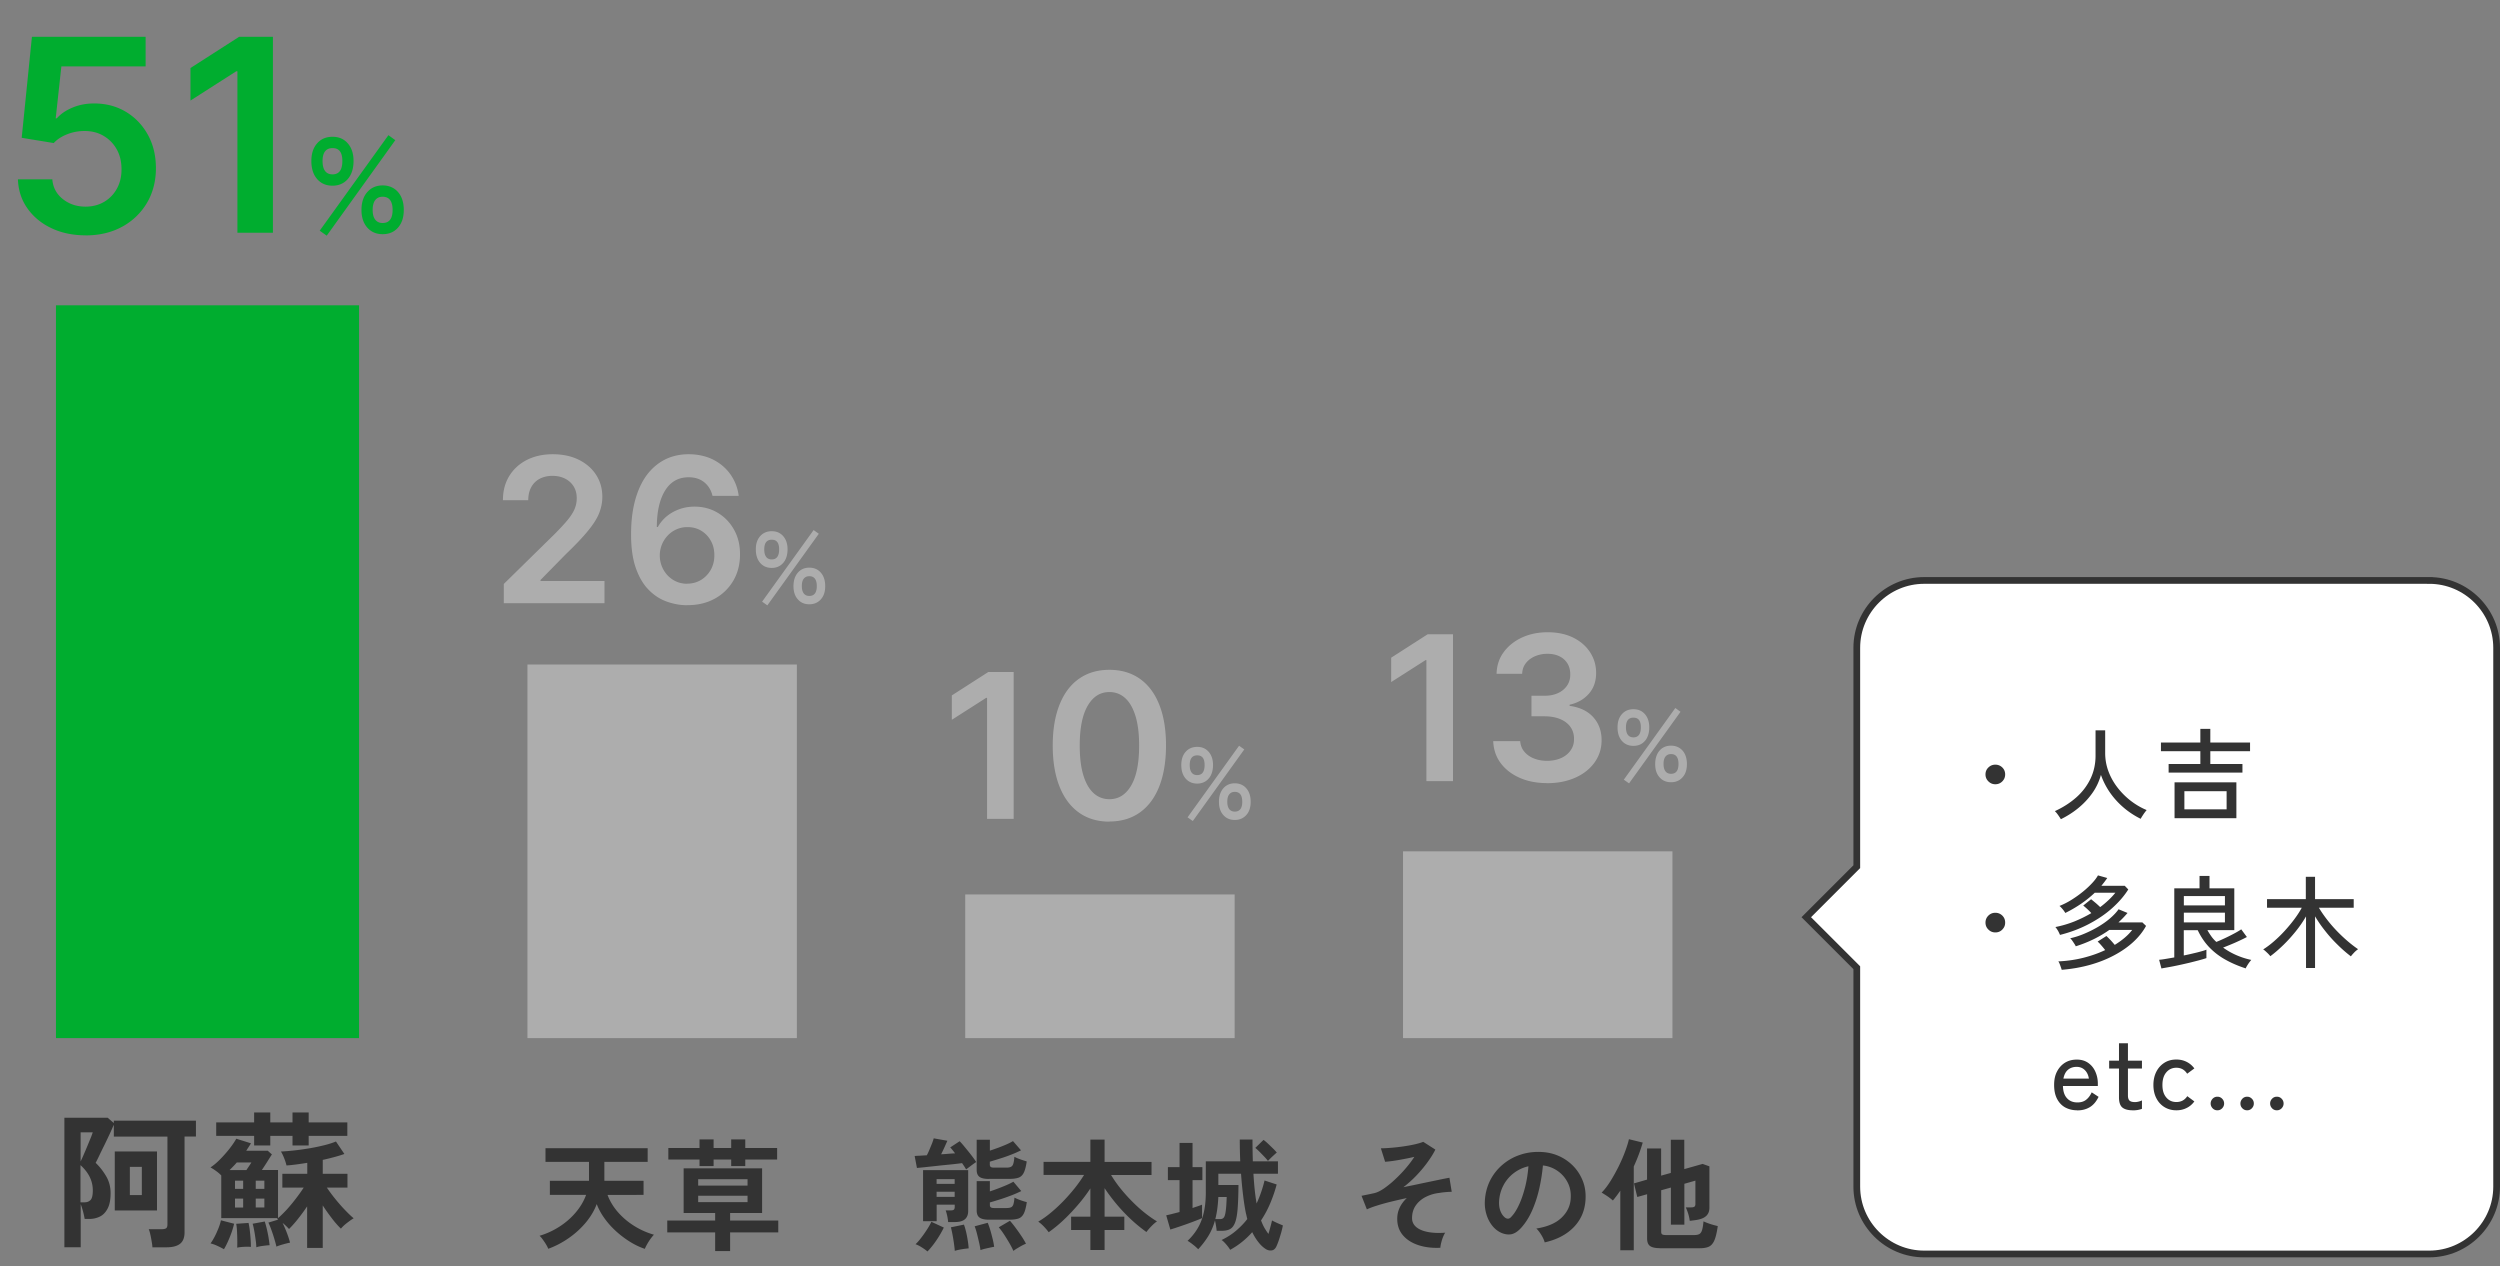
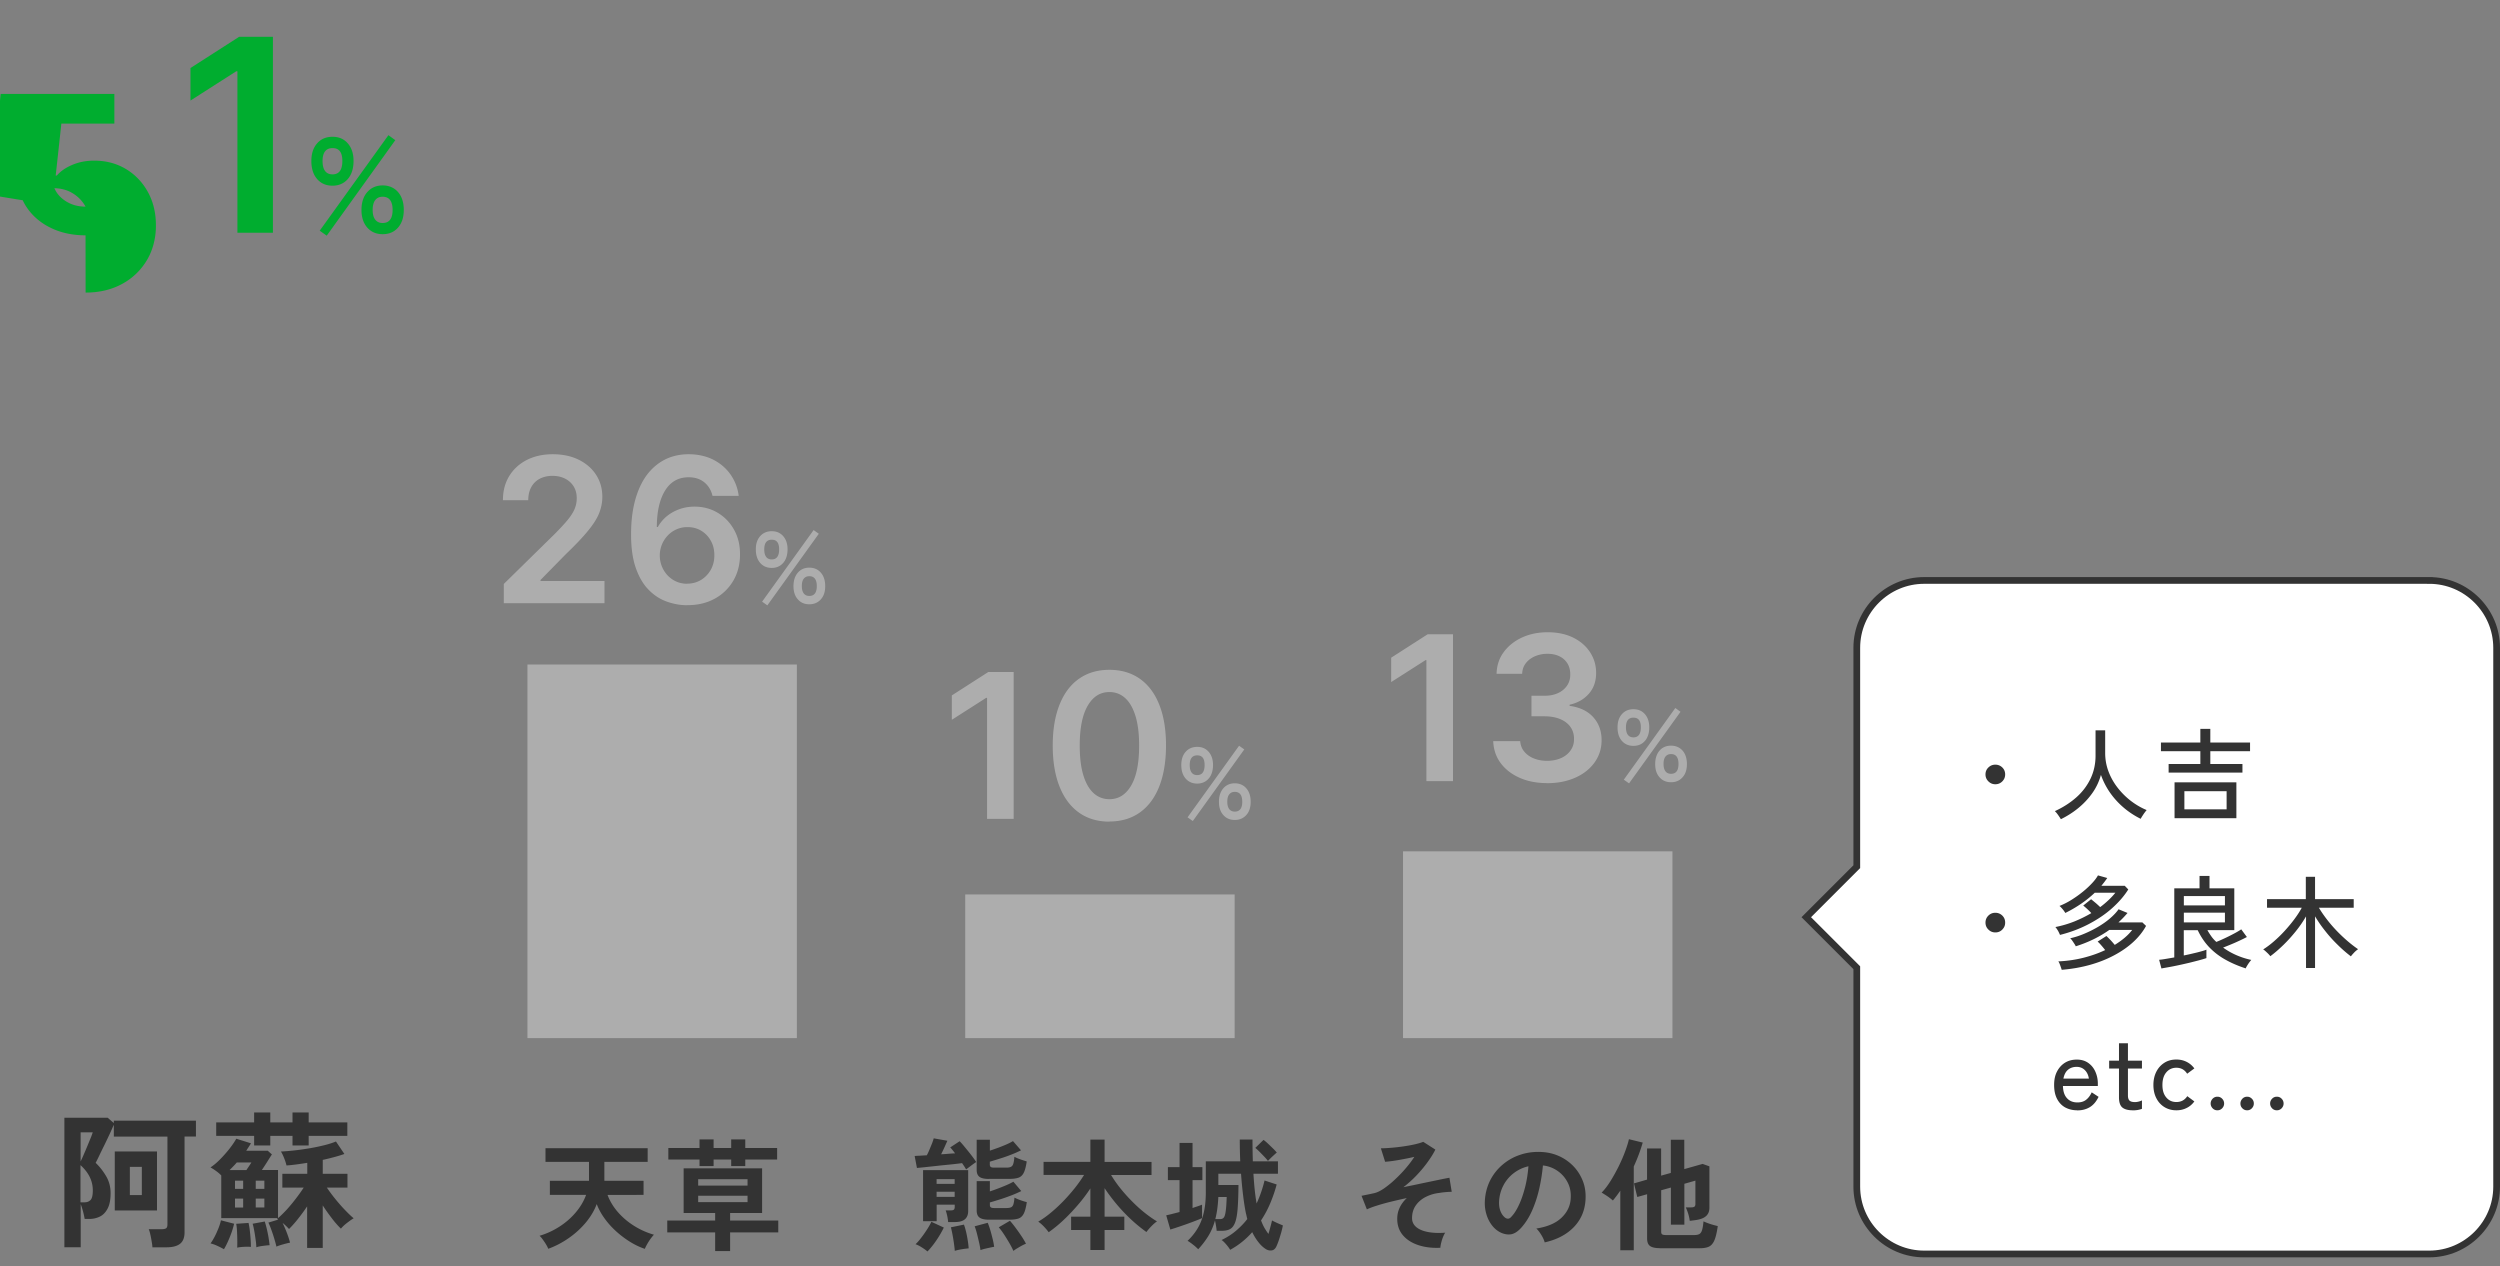
<svg xmlns="http://www.w3.org/2000/svg" id="_レイヤー_2" viewBox="0 0 371.18 188.01">
  <rect x="0" y="0" width="371.18" height="188.01" fill="#808080" stroke="none" />
  <defs>
    <style>.cls-2{fill:#adadad}.cls-2,.cls-3,.cls-5{stroke-width:0}.cls-3{fill:#333}.cls-5{fill:#00ad2f}</style>
  </defs>
  <g id="layer1">
-     <path class="cls-5" d="M49.37 27.57c-.95 0-1.71-.33-2.28-.98s-.86-1.55-.86-2.68.29-1.98.86-2.63c.57-.65 1.33-.97 2.28-.97s1.69.32 2.26.97c.57.65.86 1.52.86 2.63s-.29 2.03-.86 2.68-1.33.98-2.26.98Zm-.86 7.42-1.04-.74 10.2-14.18 1.02.74-10.18 14.18Zm.86-9.1c.97 0 1.46-.66 1.46-1.98s-.49-1.92-1.46-1.92-1.48.64-1.48 1.92.49 1.98 1.48 1.98Zm7.44 8.88c-.93 0-1.69-.32-2.27-.97s-.87-1.52-.87-2.63.29-2.01.87-2.66 1.34-.98 2.27-.98 1.71.33 2.28.98.86 1.54.86 2.66-.29 1.98-.86 2.63-1.33.97-2.28.97Zm0-1.66c.99 0 1.48-.65 1.48-1.94s-.49-1.96-1.48-1.96c-.47 0-.83.16-1.09.49-.26.33-.39.82-.39 1.47s.13 1.12.39 1.45c.26.33.62.49 1.09.49ZM12.7 34.94c-1.89 0-3.59-.36-5.08-1.07-1.5-.71-2.68-1.7-3.56-2.95s-1.34-2.68-1.4-4.29h5.11c.09 1.19.61 2.17 1.55 2.92s2.06 1.13 3.38 1.13c1.03 0 1.95-.24 2.76-.71.8-.47 1.44-1.13 1.9-1.97.46-.84.69-1.8.68-2.88 0-1.1-.22-2.07-.7-2.93a5.23 5.23 0 0 0-1.95-2.01c-.82-.49-1.77-.73-2.84-.73-.87 0-1.73.15-2.57.48-.84.33-1.51.77-2 1.31l-4.76-.78 1.52-15h16.88v4.4H9.11l-.84 7.71h.17c.54-.63 1.3-1.16 2.29-1.58.98-.42 2.06-.63 3.24-.63 1.76 0 3.33.41 4.72 1.24 1.38.83 2.47 1.97 3.27 3.42.8 1.45 1.19 3.11 1.19 4.97s-.44 3.63-1.33 5.13a9.493 9.493 0 0 1-3.68 3.54c-1.57.86-3.38 1.29-5.43 1.29ZM40.52 5.46v29.09h-5.27V10.58h-.17l-6.8 4.35V10.1l7.23-4.64h5.01Z" />
+     <path class="cls-5" d="M49.37 27.57c-.95 0-1.71-.33-2.28-.98s-.86-1.55-.86-2.68.29-1.98.86-2.63c.57-.65 1.33-.97 2.28-.97s1.69.32 2.26.97c.57.65.86 1.52.86 2.63s-.29 2.03-.86 2.68-1.33.98-2.26.98Zm-.86 7.42-1.04-.74 10.2-14.18 1.02.74-10.18 14.18Zm.86-9.1c.97 0 1.46-.66 1.46-1.98s-.49-1.92-1.46-1.92-1.48.64-1.48 1.92.49 1.98 1.48 1.98Zm7.44 8.88c-.93 0-1.69-.32-2.27-.97s-.87-1.52-.87-2.63.29-2.01.87-2.66 1.34-.98 2.27-.98 1.71.33 2.28.98.86 1.54.86 2.66-.29 1.98-.86 2.63-1.33.97-2.28.97Zm0-1.66c.99 0 1.48-.65 1.48-1.94s-.49-1.96-1.48-1.96c-.47 0-.83.16-1.09.49-.26.33-.39.82-.39 1.47s.13 1.12.39 1.45c.26.33.62.49 1.09.49ZM12.7 34.94c-1.89 0-3.59-.36-5.08-1.07-1.5-.71-2.68-1.7-3.56-2.95s-1.34-2.68-1.4-4.29h5.11c.09 1.19.61 2.17 1.55 2.92s2.06 1.13 3.38 1.13a5.23 5.23 0 0 0-1.95-2.01c-.82-.49-1.77-.73-2.84-.73-.87 0-1.73.15-2.57.48-.84.33-1.51.77-2 1.31l-4.76-.78 1.52-15h16.88v4.4H9.11l-.84 7.71h.17c.54-.63 1.3-1.16 2.29-1.58.98-.42 2.06-.63 3.24-.63 1.76 0 3.33.41 4.72 1.24 1.38.83 2.47 1.97 3.27 3.42.8 1.45 1.19 3.11 1.19 4.97s-.44 3.63-1.33 5.13a9.493 9.493 0 0 1-3.68 3.54c-1.57.86-3.38 1.29-5.43 1.29ZM40.52 5.46v29.09h-5.27V10.58h-.17l-6.8 4.35V10.1l7.23-4.64h5.01Z" />
    <path class="cls-2" d="M114.58 84.32c-.71 0-1.28-.25-1.71-.74-.43-.49-.65-1.16-.65-2.01s.22-1.49.65-1.97c.43-.48 1-.73 1.71-.73s1.27.24 1.7.73c.43.49.65 1.14.65 1.97s-.22 1.52-.65 2.01c-.43.49-1 .74-1.7.74Zm-.65 5.56-.78-.55 7.65-10.63.77.55-7.64 10.63Zm.65-6.82c.73 0 1.1-.5 1.1-1.49s-.37-1.44-1.1-1.44-1.11.48-1.11 1.44.37 1.49 1.11 1.49Zm5.58 6.66c-.7 0-1.27-.24-1.7-.73-.44-.49-.65-1.14-.65-1.97s.22-1.5.65-2c.43-.49 1-.74 1.7-.74s1.28.25 1.71.74c.43.49.65 1.16.65 2s-.21 1.49-.65 1.97c-.43.48-1 .73-1.71.73Zm0-1.24c.74 0 1.11-.49 1.11-1.46s-.37-1.47-1.11-1.47c-.35 0-.62.12-.82.37s-.29.61-.29 1.1.1.84.29 1.09.47.37.82.37ZM74.8 89.56V86.7l7.57-7.43c.72-.73 1.33-1.38 1.81-1.95.48-.57.85-1.12 1.09-1.65s.36-1.1.36-1.7c0-.69-.16-1.28-.47-1.77-.31-.49-.74-.88-1.29-1.15-.55-.27-1.17-.4-1.86-.4s-1.35.15-1.89.44c-.54.29-.96.71-1.25 1.25-.29.54-.44 1.18-.44 1.93h-3.76c0-1.38.32-2.59.95-3.61.63-1.02 1.5-1.81 2.62-2.38 1.11-.56 2.39-.84 3.83-.84s2.75.27 3.86.82 1.97 1.3 2.58 2.25c.61.95.92 2.04.92 3.26 0 .82-.16 1.62-.47 2.41-.31.79-.86 1.66-1.65 2.62-.78.96-1.88 2.12-3.3 3.48l-3.76 3.83v.15h9.5v3.3H74.79ZM102.03 89.86c-1.04 0-2.06-.19-3.06-.55-.99-.36-1.89-.94-2.68-1.76-.8-.81-1.43-1.9-1.9-3.25s-.7-3.03-.69-5.03c0-1.87.2-3.53.6-5 .4-1.46.97-2.7 1.71-3.71.75-1.01 1.65-1.78 2.7-2.32 1.05-.53 2.24-.8 3.54-.8s2.59.27 3.65.81 1.92 1.28 2.57 2.21c.65.93 1.06 1.99 1.21 3.16h-3.89c-.2-.84-.61-1.51-1.22-2.01s-1.39-.75-2.33-.75c-1.51 0-2.68.66-3.49 1.97s-1.22 3.12-1.23 5.41h.15c.35-.62.8-1.16 1.35-1.61a6.26 6.26 0 0 1 1.88-1.04c.7-.25 1.44-.37 2.22-.37 1.28 0 2.43.31 3.45.92 1.02.61 1.83 1.45 2.42 2.52.6 1.07.89 2.29.88 3.67 0 1.43-.32 2.72-.98 3.86a7.07 7.07 0 0 1-2.76 2.69c-1.18.65-2.55.98-4.12.97Zm-.02-3.2c.77 0 1.47-.19 2.08-.56a4.15 4.15 0 0 0 1.45-1.52c.35-.64.53-1.36.52-2.15 0-.78-.16-1.49-.51-2.12-.34-.63-.82-1.13-1.42-1.5-.6-.37-1.29-.55-2.07-.55-.58 0-1.11.11-1.61.33-.5.22-.93.52-1.3.91a4.301 4.301 0 0 0-1.19 2.96c0 .76.18 1.46.53 2.1.35.64.83 1.15 1.44 1.53s1.3.58 2.08.58ZM177.75 116.34c-.71 0-1.28-.25-1.71-.74-.43-.49-.65-1.16-.65-2.01s.22-1.49.65-1.97c.43-.48 1-.73 1.71-.73s1.27.24 1.7.73c.43.49.65 1.14.65 1.97s-.22 1.52-.65 2.01c-.43.49-1 .74-1.7.74Zm-.65 5.56-.78-.55 7.65-10.63.77.55-7.64 10.63Zm.65-6.82c.73 0 1.1-.5 1.1-1.49s-.37-1.44-1.1-1.44-1.11.48-1.11 1.44.37 1.49 1.11 1.49Zm5.58 6.66c-.7 0-1.27-.24-1.7-.73-.44-.49-.65-1.14-.65-1.97s.22-1.5.65-2c.43-.49 1-.74 1.7-.74s1.28.25 1.71.74c.43.49.65 1.16.65 2s-.21 1.49-.65 1.97c-.43.48-1 .73-1.71.73Zm0-1.24c.74 0 1.11-.49 1.11-1.46s-.37-1.47-1.11-1.47c-.35 0-.62.12-.82.37s-.29.61-.29 1.1.1.84.29 1.09.47.37.82.37ZM150.5 99.76v21.82h-3.95v-17.97h-.13l-5.1 3.26v-3.62l5.42-3.48h3.76ZM164.71 121.99c-1.75 0-3.26-.45-4.51-1.34s-2.22-2.18-2.89-3.87c-.67-1.69-1.01-3.72-1.01-6.1 0-2.38.35-4.4 1.02-6.08.67-1.67 1.63-2.95 2.89-3.83s2.75-1.32 4.5-1.32 3.25.44 4.51 1.32c1.26.88 2.22 2.16 2.89 3.83.67 1.68 1.01 3.7 1.01 6.07s-.34 4.42-1.01 6.11-1.63 2.97-2.89 3.86-2.76 1.33-4.51 1.33Zm0-3.33c1.36 0 2.44-.67 3.23-2.02s1.19-3.33 1.19-5.95c0-1.73-.18-3.19-.54-4.37-.36-1.18-.87-2.07-1.53-2.67-.66-.6-1.44-.9-2.34-.9-1.36 0-2.43.67-3.22 2.02s-1.19 3.32-1.19 5.92c0 1.74.17 3.2.53 4.39.36 1.19.87 2.08 1.53 2.68.66.6 1.45.9 2.35.9ZM242.52 110.74c-.71 0-1.28-.25-1.71-.73-.43-.49-.65-1.16-.65-2.01s.22-1.49.65-1.97c.43-.49 1-.73 1.71-.73s1.27.24 1.7.73c.43.49.65 1.14.65 1.97s-.22 1.52-.65 2.01c-.43.49-1 .73-1.7.73Zm-.65 5.57-.78-.55 7.65-10.64.77.56-7.64 10.63Zm.65-6.83c.73 0 1.1-.5 1.1-1.49s-.37-1.44-1.1-1.44-1.11.48-1.11 1.44.37 1.49 1.11 1.49Zm5.58 6.66c-.7 0-1.27-.24-1.7-.73-.44-.48-.65-1.14-.65-1.97s.22-1.5.65-2c.43-.49 1-.73 1.7-.73s1.28.25 1.71.73c.43.49.65 1.16.65 2s-.21 1.49-.65 1.97c-.43.49-1 .73-1.71.73Zm0-1.25c.74 0 1.11-.48 1.11-1.46s-.37-1.47-1.11-1.47c-.35 0-.62.12-.82.37s-.29.61-.29 1.1.1.84.29 1.09.47.37.82.37ZM215.73 94.16v21.82h-3.95V98.01h-.13l-5.1 3.26v-3.62l5.42-3.48h3.76ZM229.71 116.27c-1.53 0-2.9-.26-4.09-.79s-2.13-1.26-2.82-2.19-1.05-2.02-1.1-3.25h4.01c.04.59.23 1.1.59 1.54.36.44.83.78 1.42 1.02s1.25.36 1.98.36c.78 0 1.47-.14 2.08-.41s1.08-.66 1.42-1.15.51-1.05.5-1.69c0-.66-.16-1.24-.51-1.75-.35-.5-.85-.9-1.51-1.18-.66-.28-1.45-.43-2.37-.43h-1.93v-3.05h1.93c.76 0 1.43-.13 2-.39.57-.26 1.02-.63 1.35-1.11.33-.48.49-1.04.48-1.67 0-.62-.13-1.16-.41-1.61-.28-.46-.67-.82-1.18-1.07s-1.1-.38-1.78-.38-1.29.12-1.85.36-1.03.58-1.37 1.03c-.35.44-.53.97-.55 1.58h-3.8c.03-1.22.38-2.3 1.06-3.22s1.59-1.65 2.72-2.17c1.14-.52 2.41-.78 3.82-.78s2.72.27 3.8.81c1.08.54 1.91 1.27 2.5 2.19.59.92.88 1.93.88 3.04 0 1.23-.35 2.26-1.08 3.09s-1.68 1.37-2.86 1.63v.17c1.53.21 2.71.78 3.53 1.7s1.23 2.06 1.22 3.42c0 1.22-.35 2.31-1.04 3.28-.69.96-1.64 1.72-2.86 2.26s-2.6.82-4.16.82Z" />
    <path class="cls-3" d="M22.63 185.2c-.01-.24-.05-.53-.11-.88s-.12-.7-.2-1.03c-.07-.34-.15-.6-.24-.79h1.96c.29 0 .5-.05.63-.14.12-.09.19-.28.19-.56v-13.05H16.9v-1.76c-.15.34-.34.78-.59 1.32s-.52 1.1-.8 1.68c-.29.58-.55 1.11-.78 1.6-.23.48-.41.84-.53 1.06.59.56 1.1 1.21 1.55 1.97.45.76.67 1.6.67 2.54s-.14 1.69-.43 2.25c-.29.57-.67.97-1.15 1.21-.48.24-1.02.36-1.61.36h-.66c-.06-.35-.14-.73-.25-1.14-.11-.41-.22-.76-.34-1.06v6.4H9.56v-19.23h6.42l.92.79v-.35h12.19v2.35H27.4v14.23c0 .78-.22 1.34-.66 1.69-.44.35-1.11.53-2.02.53h-2.07Zm-10.67-12.74c.13-.26.29-.6.46-1.01.18-.41.36-.83.54-1.27s.35-.84.5-1.21c.15-.37.25-.66.31-.85h-1.8v4.33Zm0 6.05h.59c.37 0 .66-.11.89-.34.23-.23.34-.71.34-1.44 0-1.39-.61-2.64-1.83-3.74v5.52Zm5.08 1.21v-8.76h6.27v8.76h-6.27Zm2.24-2.29h1.78v-4.18h-1.78v4.18ZM45.6 185.29v-6.18c-.41.62-.85 1.22-1.31 1.8-.46.59-.92 1.11-1.38 1.56-.12-.13-.26-.28-.43-.44a7.44 7.44 0 0 0-.52-.46c.22.46.44.96.65 1.52.21.56.36 1.03.45 1.41-.23.04-.56.12-.99.24-.43.12-.77.23-1.03.35-.07-.34-.18-.72-.31-1.16-.13-.43-.27-.87-.43-1.3-.15-.43-.3-.8-.45-1.11l1.45-.44s-.06-.05-.09-.07l-.09-.04s.09-.07.13-.11h-8.4v-6.34c-.22-.23-.49-.46-.81-.69-.32-.23-.59-.39-.79-.5.47-.31.95-.71 1.45-1.22s.96-1.03 1.39-1.58c.43-.55.76-1.04.99-1.46l2.18.68c-.1.18-.21.35-.33.53-.12.18-.24.37-.37.57h3.19l.62.55c-.19.29-.43.67-.71 1.12-.29.46-.55.85-.78 1.19h2.4v7.15c.4-.34.82-.76 1.28-1.25.45-.5.9-1.03 1.34-1.61.44-.57.84-1.13 1.19-1.67h-3.17v-2.05h3.7v-1.63c-.56.09-1.1.17-1.63.24-.53.07-1.01.12-1.45.15a7.8 7.8 0 0 0-.35-1.08c-.16-.41-.32-.74-.48-.99.56-.03 1.21-.08 1.95-.16s1.5-.19 2.29-.32c.78-.13 1.52-.29 2.21-.46s1.26-.36 1.72-.55l1.25 1.85c-.41.15-.9.3-1.45.45-.56.15-1.14.3-1.76.43v2.07h3.67v2.05h-3.06c.37.54.78 1.1 1.25 1.68.47.58.94 1.12 1.42 1.62s.91.92 1.31 1.25c-.28.16-.61.4-1 .7s-.69.59-.89.84c-.43-.41-.88-.92-1.35-1.54s-.93-1.25-1.35-1.91v6.31h-2.29Zm-12.36.18c-.28-.16-.6-.33-.98-.5a5.6 5.6 0 0 0-1-.36c.21-.28.41-.62.62-1.02.21-.4.39-.82.56-1.24.17-.43.29-.81.36-1.17l1.96.51c-.09.4-.22.83-.38 1.3-.17.47-.35.92-.55 1.36-.2.44-.39.81-.58 1.12Zm4.49-15.4v-1.43H32.1v-2h5.63v-1.47h2.4v1.47h3.3v-1.47h2.4v1.47h5.74v2h-5.74v1.43h-2.4v-1.43h-3.3v1.43h-2.4Zm-3.63 3.65h2.49c.13-.21.27-.41.41-.62.14-.21.25-.37.32-.51h-2.16c-.16.19-.33.38-.52.57-.18.19-.36.37-.54.55Zm.79 2.79h1.21v-1.21h-1.21v1.21Zm0 2.77h1.21v-1.32h-1.21v1.32Zm.33 5.96c.01-.31.02-.68.01-1.12 0-.44-.02-.88-.04-1.31s-.06-.8-.12-1.11l1.83-.13c.07.31.14.68.19 1.12.05.44.09.88.12 1.32s.04.81.04 1.12c-.28-.03-.62-.03-1.03-.01-.41.02-.74.06-.99.12Zm2.84-.04c-.01-.35-.05-.74-.11-1.17-.06-.43-.12-.85-.2-1.27-.07-.42-.15-.77-.24-1.07l1.8-.33c.1.32.21.7.31 1.13a19.633 19.633 0 0 1 .41 2.39c-.28.01-.62.05-1.01.1-.4.05-.72.12-.97.21Zm-.09-8.69h1.28v-1.21h-1.28v1.21Zm0 2.77h1.28v-1.32h-1.28v1.32ZM81.41 185.43a4.18 4.18 0 0 0-.32-.64 9.77 9.77 0 0 0-.5-.75c-.17-.24-.33-.43-.48-.56 1.04-.31 2.02-.76 2.94-1.35s1.72-1.28 2.41-2.09 1.21-1.68 1.56-2.63h-5.38v-2.09h5.81v-2.81h-6.46v-2.03h15.17v2.03h-6.43v2.61c0 .07 0 .14.02.2h5.8v2.09H90.2c.36.95.89 1.82 1.58 2.6.7.79 1.5 1.46 2.42 2.03s1.88.99 2.89 1.28c-.13.13-.29.33-.48.58-.19.26-.36.53-.52.81-.16.28-.28.52-.35.71-.77-.26-1.52-.62-2.25-1.08s-1.42-.98-2.06-1.57c-.64-.59-1.21-1.22-1.69-1.9-.49-.68-.87-1.38-1.14-2.1-.36.96-.9 1.87-1.62 2.74-.72.86-1.56 1.63-2.52 2.3s-1.98 1.21-3.06 1.6ZM106.18 185.75v-2.77h-7.11v-1.76h7.11v-1.12h-4.68v-6.64h11.65v6.64h-4.75v1.12h7.15v1.76h-7.15v2.77h-2.21Zm-2.32-12.62v-.97h-4.63v-1.71h4.63v-1.28h2.09v1.28h2.61v-1.28h2.09v1.28h4.73v1.71h-4.73v.97h-2.09v-.97h-2.61v.97h-2.09Zm-.2 2.9h7.33v-.95h-7.33v.95Zm0 2.45h7.33v-.95h-7.33v.95ZM143.43 173.62c-.06-.12-.14-.26-.24-.41s-.22-.33-.35-.52c-.25.04-.6.08-1.04.13-.44.05-.92.1-1.45.15-.53.05-1.06.11-1.6.17-.54.06-1.04.11-1.49.16-.46.05-.83.08-1.12.11l-.34-1.78c.17-.01.41-.03.73-.04.32-.02.67-.04 1.07-.06.11-.19.23-.44.36-.75.13-.31.26-.62.39-.94.13-.32.22-.6.28-.83l2.03.36c-.12.26-.26.58-.43.96-.17.38-.34.73-.5 1.05.41-.02.79-.05 1.15-.08.36-.03.67-.05.92-.06-.26-.36-.5-.65-.72-.88l1.4-.92c.17.17.37.39.6.67.23.28.48.58.73.89.25.31.48.61.68.88s.35.49.45.65c-.11.06-.26.17-.47.32s-.4.3-.59.44c-.19.14-.34.26-.45.34Zm-5.72 12.19c-.23-.19-.51-.4-.85-.61a4.51 4.51 0 0 0-.93-.47c.28-.26.57-.59.87-.99.31-.4.59-.81.86-1.23s.48-.79.62-1.11l1.85.86c-.3.62-.67 1.26-1.12 1.92s-.89 1.2-1.31 1.63Zm3.06-4.37c-.01-.24-.06-.54-.13-.9-.08-.36-.16-.64-.24-.83h.79c.2 0 .35-.04.43-.11.08-.07.13-.2.13-.4v-.34h-2.68v2.45h-2.02v-7.58h6.7v6.05c0 1.1-.64 1.66-1.93 1.66h-1.04Zm-1.71-5.67h2.68v-.7h-2.68v.7Zm0 1.93h2.68v-.76h-2.68v.76Zm2.7 8.03c-.02-.34-.07-.72-.13-1.15-.06-.43-.13-.86-.21-1.28-.08-.42-.16-.78-.24-1.08l1.94-.4c.11.29.21.64.31 1.05.1.41.18.84.25 1.28.07.44.12.84.14 1.2-.17.01-.38.04-.64.07-.26.04-.52.08-.77.13s-.48.11-.66.17Zm3.82-.11c-.05-.35-.12-.74-.22-1.17-.1-.43-.2-.86-.31-1.29s-.22-.79-.34-1.09l1.94-.52c.12.28.24.63.37 1.05.13.43.24.86.35 1.3.11.44.19.85.23 1.22-.17.02-.38.06-.63.12-.25.05-.5.11-.76.17-.25.06-.47.13-.65.2Zm1.28-10.58c-.67 0-1.15-.1-1.43-.31-.28-.2-.42-.55-.42-1.03v-4.48h1.96v1.62c.4-.13.81-.28 1.23-.43.43-.16.83-.32 1.22-.49s.72-.34.98-.5l1.19 1.37c-.4.2-.86.41-1.4.62-.53.21-1.08.41-1.64.58-.56.18-1.09.34-1.59.49v.41c0 .17.04.29.13.36.08.07.25.11.5.11h1.84c.29 0 .51-.04.67-.12s.28-.23.35-.47c.07-.23.13-.57.16-1.02.22.12.51.25.88.38s.69.23.95.31c-.11.77-.26 1.33-.45 1.7s-.46.61-.79.72c-.34.11-.77.17-1.31.17h-3.04Zm0 6.05c-.67 0-1.15-.11-1.43-.32-.28-.21-.42-.55-.42-1.04v-4.37h1.96v1.53a31.625 31.625 0 0 0 2.48-.94c.39-.17.73-.34 1.01-.5l1.17 1.39c-.4.2-.87.41-1.41.62-.55.21-1.1.41-1.67.59s-1.09.34-1.58.48v.38c0 .16.04.27.13.34.08.07.25.11.5.11h1.84c.29 0 .51-.04.67-.11.16-.07.28-.22.35-.44.07-.22.13-.55.16-1 .22.12.51.25.88.38s.69.23.95.29c-.11.77-.26 1.34-.45 1.71s-.46.62-.79.73c-.34.11-.77.17-1.31.17h-3.04Zm3.6 4.64c-.14-.34-.34-.72-.58-1.14-.25-.43-.51-.85-.78-1.27s-.55-.79-.81-1.1l1.66-.97c.28.31.56.67.85 1.06s.58.8.85 1.21c.28.41.5.79.68 1.14-.18.06-.39.16-.63.29-.24.13-.47.27-.69.4s-.4.26-.55.37ZM161.89 185.59v-2.97h-2.86v-1.98h2.86v-4.19c-.53.8-1.13 1.61-1.82 2.41-.68.8-1.4 1.56-2.14 2.26-.74.7-1.49 1.31-2.23 1.83-.18-.25-.42-.53-.72-.85-.3-.31-.58-.55-.83-.72.6-.35 1.21-.78 1.84-1.3s1.25-1.09 1.86-1.72c.61-.63 1.18-1.28 1.71-1.94.53-.67.99-1.32 1.39-1.97h-6.01v-1.94h6.95v-3.31H164v3.31h6.97v1.94h-6.01c.4.66.86 1.33 1.4 2s1.12 1.32 1.73 1.93c.61.62 1.23 1.18 1.86 1.68.63.5 1.24.93 1.83 1.28-.25.17-.53.41-.83.72-.3.31-.55.6-.74.86a23.24 23.24 0 0 1-2.26-1.85c-.75-.7-1.46-1.44-2.13-2.24s-1.28-1.61-1.82-2.42v4.23h2.93v1.98H164v2.97h-2.11ZM173.76 182.55l-.61-2.11c.29-.06.6-.13.94-.22s.68-.17 1.04-.27v-4.73h-1.73v-1.93h1.73v-3.6h1.93v3.6h1.46v1.93h-1.46v4.14c.26-.1.52-.18.76-.26s.46-.16.65-.24v2c-.36.16-.82.34-1.38.55s-1.13.42-1.73.62c-.59.2-1.12.38-1.59.52Zm8.89 3.02c-.07-.13-.18-.29-.33-.49-.15-.19-.31-.38-.48-.56-.17-.18-.32-.32-.47-.41.82-.4 1.54-.86 2.16-1.39.62-.53 1.18-1.1 1.66-1.73-.04-.13-.07-.27-.1-.41-.03-.14-.06-.27-.1-.41-.16-.78-.3-1.67-.42-2.66s-.23-2.08-.31-3.24h-3.37v1.67h2.99c-.01 1.49-.06 2.69-.13 3.59-.08.91-.21 1.59-.4 2.05-.19.46-.44.77-.77.93-.32.16-.73.23-1.22.23h-.72c-.01-.17-.04-.41-.09-.71-.05-.31-.1-.58-.16-.82-.26.91-.61 1.71-1.04 2.39-.43.68-.91 1.3-1.45 1.88-.13-.14-.3-.3-.5-.47-.2-.17-.4-.32-.6-.47-.2-.14-.36-.25-.48-.31a8.57 8.57 0 0 0 1.42-1.73c.41-.65.73-1.42.95-2.32.23-.9.34-1.97.34-3.2v-4.55h5.11c-.02-.53-.04-1.06-.05-1.6-.01-.54-.02-1.09-.02-1.64h1.89c0 1.09.02 2.17.05 3.24h3.73v1.84h-3.64c.1 1.69.25 3.16.47 4.41.25-.54.48-1.1.67-1.67.2-.57.37-1.15.51-1.74l1.8.59c-.25.95-.57 1.88-.95 2.78-.38.91-.84 1.76-1.37 2.56.17.44.34.83.53 1.15s.38.61.57.85c.11-.37.21-.74.31-1.11s.17-.66.22-.89c.12.07.28.16.49.25.2.1.41.19.62.28s.38.16.5.21c-.05.29-.13.62-.23 1-.11.38-.22.75-.34 1.11-.12.36-.24.67-.36.94-.16.37-.38.59-.67.65-.29.06-.57.01-.85-.14-.4-.23-.77-.56-1.13-1.01-.36-.44-.68-.96-.97-1.55a12.008 12.008 0 0 1-3.25 2.61Zm-2.21-4.57h.74c.22 0 .39-.07.51-.22.13-.14.22-.45.29-.92.07-.47.12-1.18.15-2.14h-1.24c-.06 1.27-.21 2.36-.45 3.28Zm7.81-8.64c-.12-.17-.3-.38-.54-.63-.24-.25-.48-.5-.73-.75s-.45-.43-.6-.55l1.22-1.19c.17.12.38.3.63.53.25.23.5.48.76.73s.44.46.58.63c-.11.08-.25.2-.42.36s-.34.31-.5.47-.29.29-.39.4ZM213.86 185.26c-1.25.06-2.35-.08-3.32-.41-.97-.33-1.72-.82-2.27-1.48s-.82-1.46-.82-2.41c0-.61.13-1.18.38-1.69.25-.52.6-.98 1.04-1.39-.8.17-1.59.35-2.36.54-.77.19-1.46.38-2.08.58-.62.19-1.11.38-1.49.56l-.79-2.02c.14-.02.36-.07.65-.13.29-.06.68-.14 1.19-.25.46-.1.96-.34 1.51-.72a14.2 14.2 0 0 0 1.68-1.38c.57-.53 1.1-1.09 1.59-1.67.49-.58.9-1.12 1.22-1.63-.47.11-.98.22-1.52.32s-1.07.2-1.57.27-.92.12-1.25.14l-.63-2c.44 0 .97-.03 1.57-.08.6-.05 1.21-.12 1.82-.21s1.18-.19 1.69-.31.92-.24 1.21-.36l1.8 1.15c-.25.52-.61 1.1-1.08 1.76-.47.66-1.01 1.32-1.63 1.98-.62.66-1.29 1.27-2.03 1.84.95-.19 1.88-.38 2.8-.58.92-.19 1.73-.36 2.45-.51.71-.15 1.24-.25 1.58-.31l.34 2.09c-.23 0-.5.01-.83.04-.32.02-.68.07-1.06.13-.7.08-1.35.28-1.95.58s-1.1.72-1.48 1.25c-.38.53-.57 1.16-.57 1.91 0 .54.21.98.63 1.33.42.35 1 .59 1.75.73.74.14 1.59.17 2.54.1-.19.3-.35.67-.49 1.12-.13.44-.21.82-.23 1.12ZM229.34 184.44c-.05-.19-.14-.42-.27-.68a5.91 5.91 0 0 0-.46-.76c-.17-.25-.35-.45-.51-.6 1.64-.25 2.9-.79 3.75-1.61.86-.82 1.31-1.79 1.36-2.91.05-.89-.11-1.68-.49-2.38-.37-.7-.88-1.26-1.52-1.69-.64-.43-1.35-.69-2.12-.77-.1 1.12-.28 2.26-.54 3.42-.26 1.16-.62 2.26-1.07 3.28-.45 1.02-1 1.88-1.65 2.59-.49.53-.97.83-1.43.92-.46.08-.95.02-1.47-.2-.5-.22-.95-.56-1.33-1.03-.38-.47-.68-1.02-.88-1.67-.2-.64-.29-1.33-.25-2.06.06-1.09.32-2.09.77-3 .46-.91 1.07-1.69 1.84-2.35a7.77 7.77 0 0 1 2.65-1.49c1-.34 2.06-.47 3.19-.41.91.05 1.77.25 2.57.61.8.36 1.51.86 2.12 1.49s1.07 1.36 1.4 2.19.46 1.73.41 2.72c-.08 1.64-.66 3.02-1.73 4.13-1.07 1.11-2.51 1.87-4.34 2.28Zm-5.85-3.64c.13.1.27.14.41.14s.29-.07.43-.22c.43-.43.83-1.04 1.2-1.84.37-.79.67-1.69.92-2.68.25-1 .4-2.01.48-3.04-.83.19-1.56.54-2.21 1.04-.64.5-1.15 1.11-1.52 1.83-.37.71-.58 1.5-.63 2.35-.02.56.05 1.05.22 1.47s.41.73.69.95ZM240.57 185.64v-8.86c-.37.54-.74 1.03-1.1 1.46-.23-.2-.49-.41-.8-.62s-.6-.39-.87-.55c.46-.47.9-1.05 1.33-1.74.43-.69.83-1.42 1.21-2.18.37-.76.69-1.49.95-2.2.26-.7.45-1.3.56-1.81l2.05.5c-.35 1.2-.79 2.38-1.33 3.55v12.44h-2Zm5.9-.32c-.7 0-1.19-.11-1.48-.32s-.44-.58-.44-1.1v-6.59l-1.46.41-.49-2.02 1.94-.56v-4.62h2.09v4.03l1.44-.4v-4.93h2v4.36l2.72-.77 1.01.36v6.16c0 .94-.55 1.52-1.66 1.75-.17.04-.37.07-.6.1-.23.03-.45.06-.66.08-.05-.41-.14-.8-.27-1.19a7.1 7.1 0 0 0-.32-.81h.85c.2 0 .35-.04.44-.11.09-.07.14-.2.14-.4v-3.46l-1.64.47v6.07h-2v-5.51l-1.44.4v6.16c0 .18.04.31.14.38.09.07.27.11.53.11h4.27c.31 0 .55-.05.73-.15.17-.1.31-.3.4-.59.09-.29.16-.72.21-1.29.16.07.36.16.61.25.25.1.52.18.79.26s.52.14.72.19c-.13.94-.3 1.64-.5 2.11s-.48.79-.83.95c-.35.16-.81.23-1.39.23h-5.83Z" />
    <path class="cls-2" d="M208.31 126.4h40v27.73h-40zM143.31 132.8h40v21.33h-40zM78.31 98.66h40v55.47h-40z" />
-     <path class="cls-5" d="M8.31 45.33h45v108.8h-45z" />
    <path d="M360.68 86.18h-75c-5.5 0-10 4.5-10 10v32.5l-7.5 7.5 7.5 7.5v32.5c0 5.5 4.5 10 10 10h75c5.5 0 10-4.5 10-10v-80c0-5.5-4.5-10-10-10Z" style="fill:#fff;stroke-width:0" />
    <path d="M360.68 86.18h-75c-5.5 0-10 4.5-10 10v32.5l-7.5 7.5 7.5 7.5v32.5c0 5.5 4.5 10 10 10h75c5.5 0 10-4.5 10-10v-80c0-5.5-4.5-10-10-10Z" style="fill:none;stroke:#333;stroke-miterlimit:10" />
    <path class="cls-3" d="M296.25 116.44c-.4 0-.74-.14-1.03-.43-.29-.29-.43-.63-.43-1.03s.14-.75.43-1.03.63-.42 1.03-.42.75.14 1.04.42c.28.28.42.62.42 1.03s-.14.74-.42 1.03c-.28.28-.62.43-1.04.43ZM305.97 121.61c-.1-.17-.24-.38-.41-.62a3.7 3.7 0 0 0-.47-.56c1.2-.55 2.25-1.22 3.16-2.02s1.61-1.72 2.12-2.77c.5-1.04.76-2.19.76-3.44v-3.77h1.43v3.38c0 .96.17 1.88.5 2.75s.79 1.68 1.37 2.42c.58.74 1.24 1.39 1.97 1.95.74.56 1.51 1.01 2.32 1.34-.08.09-.18.22-.3.38s-.23.33-.34.5c-.11.17-.19.31-.25.42-.89-.44-1.72-.98-2.49-1.63-.77-.65-1.45-1.39-2.03-2.21a11.15 11.15 0 0 1-1.38-2.68c-.27.97-.69 1.87-1.27 2.69s-1.26 1.55-2.06 2.21-1.67 1.21-2.62 1.68ZM321.98 114.71v-1.28h4.71v-1.9h-5.85v-1.28h5.85v-2.03h1.48v2.03h5.9v1.28h-5.9v1.9h4.77v1.28h-10.96Zm.88 6.77v-5.33h9.18v5.33h-9.18Zm1.46-1.32h6.27v-2.69h-6.27v2.69ZM296.25 138.44c-.4 0-.74-.14-1.03-.43-.29-.28-.43-.63-.43-1.03s.14-.75.43-1.04c.29-.28.63-.42 1.03-.42s.75.14 1.04.42c.28.28.42.62.42 1.04s-.14.74-.42 1.03c-.28.29-.62.43-1.04.43ZM305.85 138.81c-.03-.09-.09-.21-.17-.38s-.17-.32-.27-.47c-.1-.15-.18-.26-.25-.32.98-.19 1.92-.47 2.83-.83.9-.37 1.74-.78 2.51-1.24-.2-.22-.42-.44-.65-.65-.23-.21-.42-.37-.55-.47l1.17-.94c.2.16.42.34.67.55s.47.42.68.62c.47-.35.89-.71 1.27-1.07.38-.36.7-.71.98-1.06h-3.06c-1.23 1.17-2.69 2.17-4.37 3-.04-.08-.12-.19-.22-.34-.11-.14-.23-.29-.35-.42-.12-.13-.22-.23-.3-.28.6-.24 1.2-.54 1.79-.91.59-.37 1.14-.76 1.67-1.19.52-.42.98-.85 1.37-1.27.4-.42.69-.81.89-1.17l1.38.39c-.13.19-.27.38-.42.58-.15.19-.3.39-.46.58h3.48l.52.54c-.6.96-1.4 1.88-2.39 2.77s-2.15 1.67-3.46 2.36-2.74 1.23-4.29 1.62Zm.27 5.21c-.03-.09-.07-.22-.13-.39s-.12-.34-.19-.52-.14-.3-.2-.37c1.31-.06 2.55-.24 3.74-.54 1.18-.3 2.25-.68 3.22-1.14-.2-.26-.41-.51-.62-.75-.21-.24-.38-.41-.5-.51l1.3-.83c.17.15.37.35.6.59.23.25.44.49.64.73 1.13-.7 2-1.44 2.59-2.22h-3.4c-1.45 1.03-3.11 1.84-4.98 2.43-.03-.08-.09-.2-.2-.36-.1-.16-.21-.32-.32-.48s-.22-.28-.31-.35a11.9 11.9 0 0 0 2.01-.64c.7-.29 1.38-.62 2.05-1.01.67-.39 1.28-.81 1.82-1.27s.98-.92 1.31-1.39l1.33.55c-.42.49-.87.96-1.35 1.4h3.55l.55.52c-.46.85-1.09 1.64-1.89 2.38s-1.74 1.39-2.82 1.97-2.28 1.06-3.6 1.43-2.73.62-4.23.74ZM320.91 143.79l-.34-1.29c.26-.02.58-.06.97-.13.39-.06.82-.14 1.28-.22v-10.26h3.75v-1.84h1.48v1.84h3.68v6.21h-3.99c.17.32.37.62.58.92s.46.57.74.83c.36-.14.77-.32 1.24-.54.47-.22.93-.45 1.38-.69.45-.24.81-.45 1.08-.64l.84 1.14c-.28.15-.62.32-1.03.51-.4.19-.82.38-1.26.56-.43.18-.85.35-1.24.5.62.45 1.29.83 2.01 1.14.72.31 1.45.54 2.17.69a6.425 6.425 0 0 0-.63.88c-.1.17-.17.29-.19.38-1.05-.34-2.03-.75-2.93-1.25-.9-.49-1.7-1.09-2.41-1.81s-1.3-1.59-1.79-2.61h-2.07v3.75c.49-.1.96-.2 1.4-.31.45-.1.84-.2 1.19-.3.34-.09.6-.18.77-.25v1.25c-.29.1-.66.21-1.11.33-.45.12-.93.24-1.45.37-.52.12-1.03.24-1.55.35-.52.11-1 .21-1.46.29s-.83.15-1.12.2Zm3.33-9.36h6.1v-1.39h-6.1v1.39Zm0 2.52h6.1v-1.44h-6.1v1.44ZM342.38 143.73v-7.67c-.43.75-.94 1.49-1.52 2.21s-1.19 1.4-1.84 2.03c-.65.63-1.29 1.19-1.94 1.67-.06-.09-.16-.2-.29-.34-.13-.13-.27-.26-.41-.39s-.26-.22-.36-.28c.53-.33 1.06-.73 1.6-1.2s1.07-.98 1.58-1.54.99-1.13 1.43-1.72c.44-.59.82-1.17 1.12-1.73h-5.16v-1.27h5.76v-3.32h1.37v3.32h5.74v1.27h-5.17c.42.71.94 1.44 1.54 2.18.61.75 1.28 1.46 2.02 2.15s1.49 1.3 2.26 1.83c-.1.06-.22.16-.37.29-.15.13-.28.28-.41.42s-.22.26-.29.35c-.68-.52-1.35-1.1-2-1.75-.66-.64-1.27-1.32-1.83-2.04-.57-.71-1.06-1.43-1.49-2.15v7.67h-1.37ZM308.42 164.85c-.68 0-1.28-.15-1.8-.43-.52-.29-.92-.72-1.21-1.28-.29-.56-.43-1.25-.43-2.05s.14-1.44.43-2 .69-1 1.19-1.31c.5-.31 1.09-.46 1.75-.46s1.22.16 1.69.49.82.76 1.06 1.3.37 1.13.37 1.77v.36h-5.18c.02.8.22 1.41.61 1.82.38.42.9.62 1.54.62.51 0 .93-.12 1.27-.38s.62-.62.85-1.12l1.02.67c-.34.7-.77 1.21-1.3 1.53-.53.32-1.14.48-1.85.48Zm-2.06-4.71h3.78c-.08-.52-.28-.94-.6-1.26-.32-.32-.73-.48-1.22-.48-.52 0-.95.15-1.29.44s-.56.73-.67 1.3ZM316.67 164.85c-.68 0-1.2-.13-1.54-.4s-.52-.77-.52-1.52v-4.28h-1.46v-1.17h1.46v-2.58h1.33v2.58h2.08v1.17h-2.08v3.99c0 .39.09.65.26.79s.44.2.79.2c.18 0 .37-.03.56-.08.19-.05.35-.11.47-.17v1.25c-.16.07-.37.12-.62.17-.25.04-.5.06-.74.06ZM323.13 164.85c-.66 0-1.25-.16-1.76-.47-.51-.31-.92-.75-1.21-1.32-.29-.56-.44-1.22-.44-1.97s.15-1.41.44-1.98.7-1.01 1.21-1.33c.51-.32 1.1-.47 1.76-.47.55 0 1.05.11 1.51.34.46.23.84.55 1.16.98l-1.07.79c-.37-.59-.91-.89-1.6-.89-.61 0-1.11.23-1.49.68-.39.45-.58 1.07-.58 1.88s.19 1.41.58 1.86c.38.45.88.67 1.49.67.7 0 1.24-.29 1.62-.87l1.05.78c-.31.43-.7.76-1.16.98-.46.23-.96.34-1.51.34ZM329.22 164.85c-.28 0-.52-.1-.71-.3-.19-.2-.29-.44-.29-.71s.1-.5.29-.71c.2-.2.43-.3.71-.3s.52.1.71.3c.19.2.29.43.29.71s-.1.5-.29.71c-.2.2-.43.3-.71.3Zm4.42 0c-.28 0-.52-.1-.71-.3-.2-.2-.29-.44-.29-.71s.1-.5.29-.71c.19-.2.43-.3.71-.3s.5.1.7.3c.2.2.29.43.29.71s-.1.5-.29.71c-.19.2-.43.3-.7.3Zm4.41 0c-.28 0-.52-.1-.71-.3-.19-.2-.29-.44-.29-.71s.09-.5.29-.71c.19-.2.42-.3.71-.3s.52.1.71.3c.19.2.29.43.29.71s-.1.5-.29.71c-.2.2-.43.3-.71.3Z" />
  </g>
</svg>